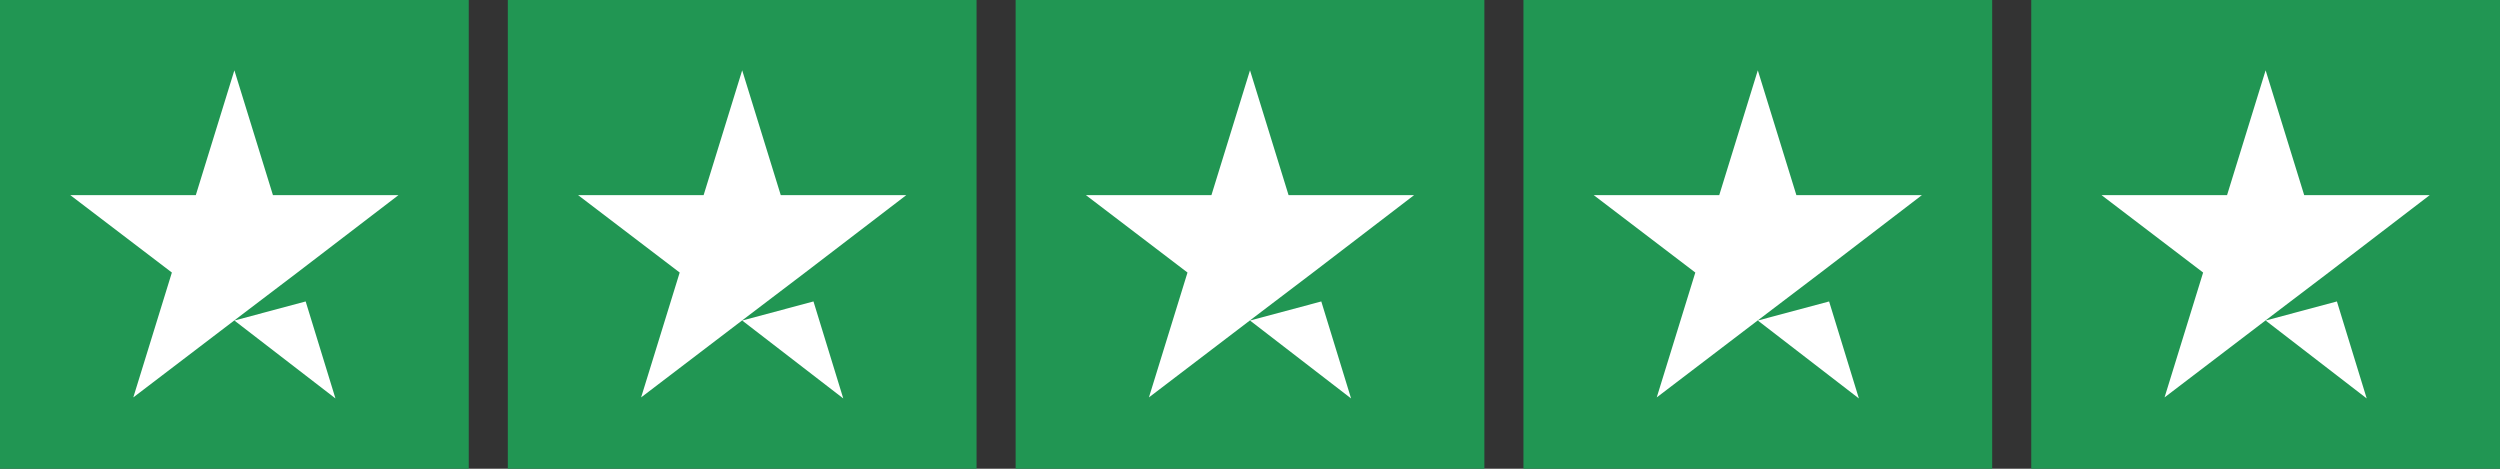
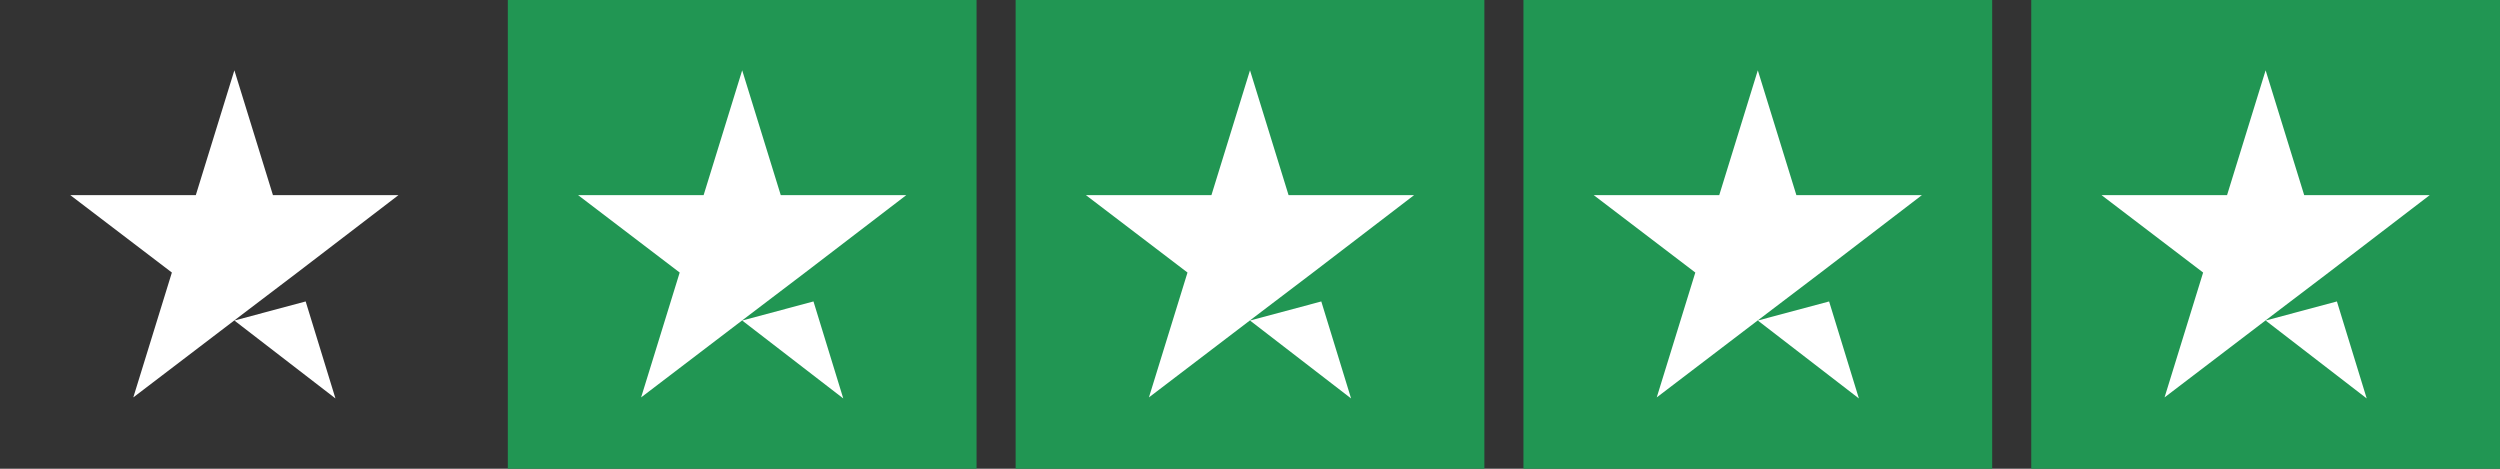
<svg xmlns="http://www.w3.org/2000/svg" width="128" height="24" viewBox="0 0 128 24" fill="none">
  <rect x="0" y="0" width="128" height="24" fill="#333333" stroke="none" />
-   <rect width="24" height="24" fill="#219653" />
  <path d="M12 16.411L15.65 15.434L17.175 20.4L12 16.411ZM20.4 9.992H13.975L12 3.6L10.025 9.992H3.6L8.8 13.954L6.825 20.347L12.025 16.384L15.225 13.954L20.4 9.992Z" fill="white" />
  <rect width="24" height="24" transform="translate(26)" fill="#219653" />
  <path d="M38 16.411L41.65 15.434L43.175 20.4L38 16.411ZM46.4 9.992H39.975L38 3.6L36.025 9.992H29.6L34.8 13.954L32.825 20.347L38.025 16.384L41.225 13.954L46.4 9.992Z" fill="white" />
  <rect width="24" height="24" transform="translate(52)" fill="#219653" />
  <path d="M64 16.411L67.65 15.434L69.175 20.4L64 16.411ZM72.4 9.992H65.975L64 3.6L62.025 9.992H55.6L60.8 13.954L58.825 20.347L64.025 16.384L67.225 13.954L72.4 9.992Z" fill="white" />
  <rect width="24" height="24" transform="translate(78)" fill="#219653" />
  <path d="M90 16.411L93.65 15.434L95.175 20.4L90 16.411ZM98.4 9.992H91.975L90 3.6L88.025 9.992H81.6L86.8 13.954L84.825 20.347L90.025 16.384L93.225 13.954L98.4 9.992Z" fill="white" />
  <rect width="24" height="24" transform="translate(104)" fill="#219653" />
  <path d="M116 16.411L119.65 15.434L121.175 20.4L116 16.411ZM124.4 9.992H117.975L116 3.6L114.025 9.992H107.6L112.8 13.954L110.825 20.347L116.025 16.384L119.225 13.954L124.4 9.992Z" fill="white" />
</svg>